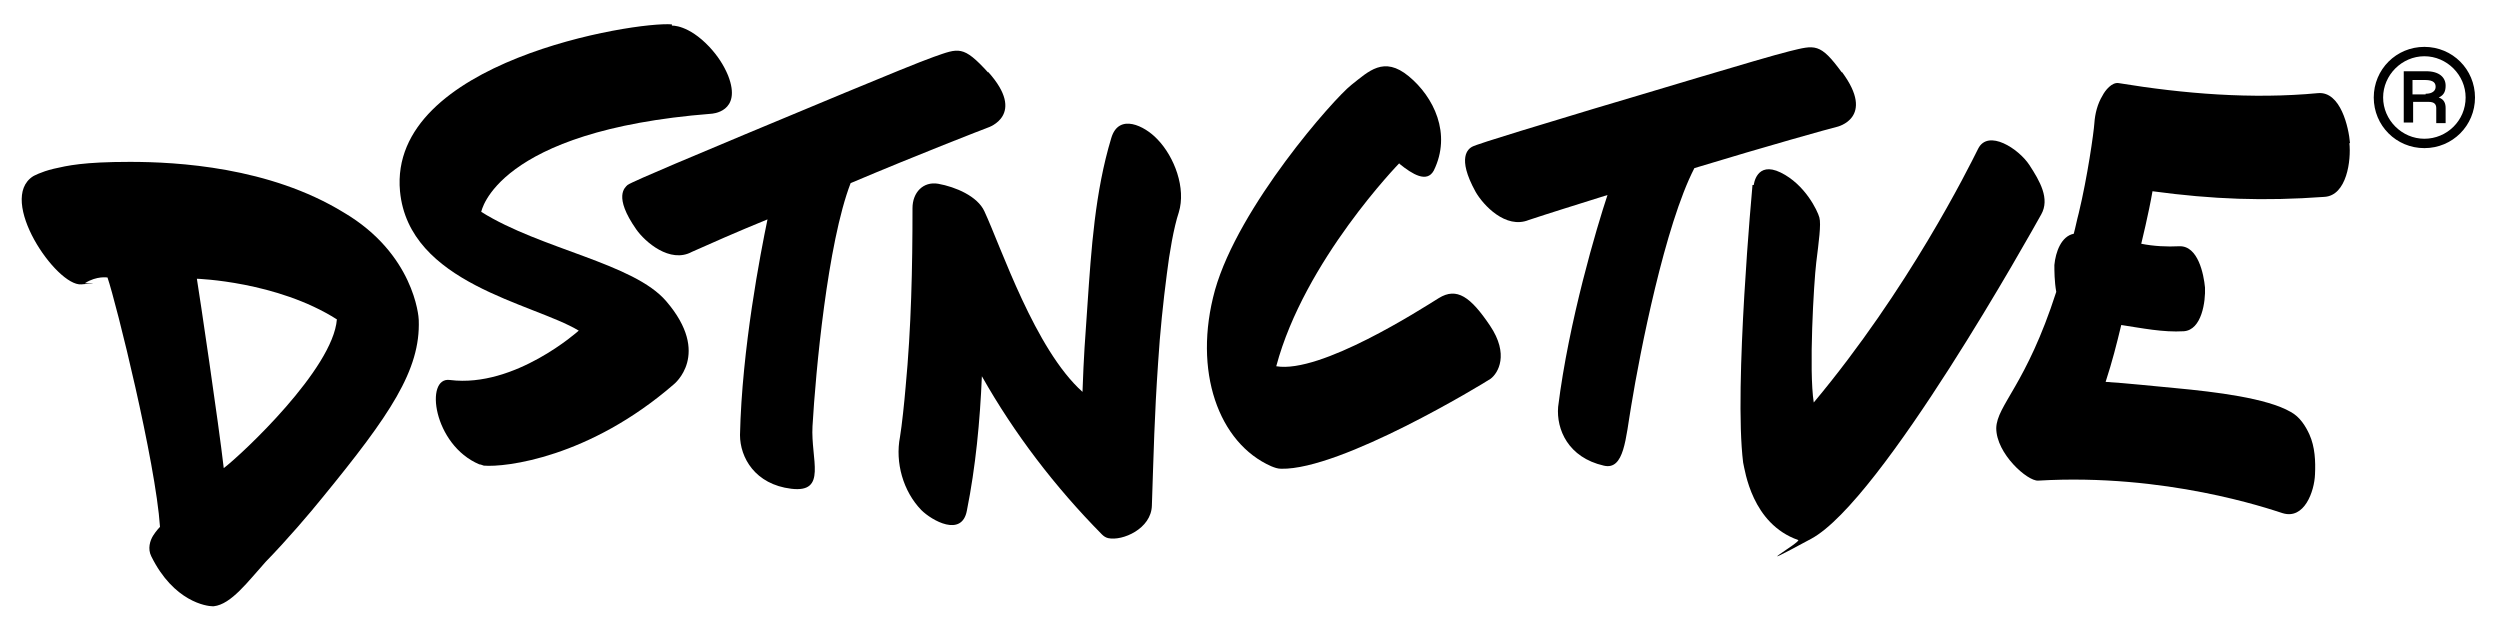
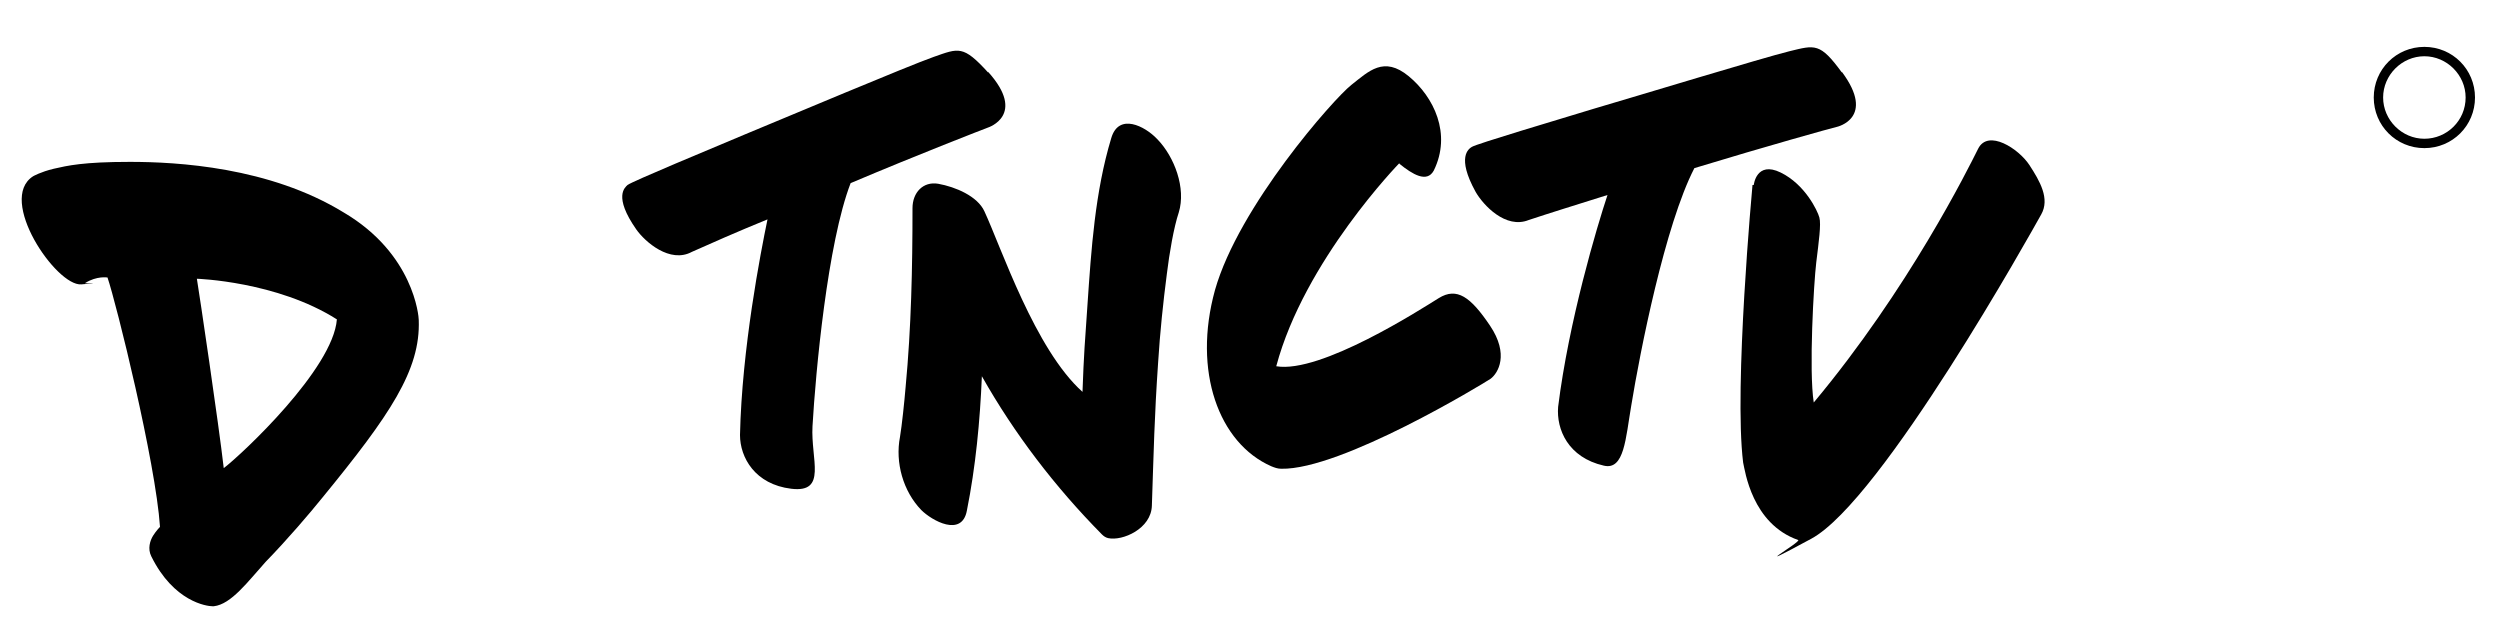
<svg xmlns="http://www.w3.org/2000/svg" version="1.1" viewBox="0 0 400 100">
  <g>
    <g id="Ebene_1">
      <g>
        <g>
-           <path d="M107.5,3.9c-5.9-.5-45.4,5.9-43.5,26.7,1.4,14.8,21.3,17.9,28.6,22.3,0,0-10.2,9.2-20.6,7.9-4.1-.6-2.7,10.4,4.7,13.5.2,0,.4.1.7.2,3.5.3,16.9-1.3,30.4-13,0,0,6.1-4.8-1.2-13.3-5.2-6.1-20-8.3-29.6-14.3,0,0,2.3-13,36.8-15.7,0,0,5-.2,2.7-6.1-.7-1.7-1.7-3.2-3-4.6-3.4-3.6-6-3.4-6-3.4Z" />
          <path d="M223.9,26.1s-15.2,15.6-19.7,32.5c7.1,1.2,23.1-9.1,26-10.9s5.1-.2,8.2,4.4,1.3,7.6.1,8.5c-1.2.8-23.9,14.6-33.5,14.4-.6,0-1.1-.2-1.6-.4-8.4-3.7-12.6-15.2-9-28.2,3.8-13.4,19-30.6,21.8-32.8s5.2-4.7,9.2-1.4c4,3.3,6.9,9.2,4,15.1-1.1,2-3.4.6-5.5-1.1Z" />
          <path d="M280.6,29.6s.4-3.9,4.3-2c3.9,1.9,5.9,6.1,6.2,7.2s-.1,3.9-.5,7.2-1.2,17.3-.4,22.4c15.2-18.2,24.7-37.4,26.3-40.6s6.5,0,8.2,2.6,3.3,5.4,1.9,7.9-25.5,45.8-36.8,51.9-1.4.4-2.1.2c-7.4-2.6-8.5-11.1-8.8-12.4-1.5-12.1,1.5-44.4,1.5-44.4Z" />
          <path d="M55,34c-11.9-7.3-26.7-8.1-34.2-8.1s-10,.6-12.2,1.1c-2.1.5-3.3,1.2-3.3,1.2-5.8,3.7,3.7,17.6,7.7,17.3s.4-.1.6-.2c1.9-1.2,3.6-.9,3.6-.9,1.4,4.1,7.7,29.5,8.4,39.9,0,0-.6.6-1.1,1.4s-.9,2.1-.3,3.3c3.6,7.3,8.9,8,9.8,8s.2,0,.2,0c2.8-.3,5.5-4,8.3-7.1,3.5-3.6,7-7.7,9.1-10.3,10.8-13.2,15.7-20.4,15.4-28.4,0-.6-.8-10.6-12-17.2ZM35.8,74.9c-.8-7-3.9-27.9-4.3-30.3,0,0,12.8.4,22.4,6.5-.6,7.9-15.1,21.5-18.1,23.8Z" />
-           <path d="M376,22.9c-.2-2.5-1.5-8.3-5.1-8-10.6,1-21.5.1-31.9-1.6-1.1-.2-2.2,1.2-2.6,2-.8,1.3-1.2,2.9-1.3,4.4-.1,1.5-1.1,8.6-2.5,14.4-.3,1.1-.5,2.2-.8,3.3-2,.4-2.9,2.9-3.1,5,0,.9,0,2.6.3,4.3-4.8,14.9-9.5,18.1-9.6,21.8,0,4.1,5,8.5,6.7,8.4,20.4-1.2,36.9,4.5,39.1,5.2,3.5,1.1,5.1-3.5,5.2-6.2.1-2.1,0-4.4-.9-6.4-.6-1.3-1.5-2.8-3-3.6-3.8-2.2-12-3.2-18.4-3.8-3.3-.3-7.9-.8-11.2-1,1.1-3.4,1.7-5.8,2.5-9.1,3.3.5,6.7,1.2,10,1,2.9-.2,3.5-4.8,3.4-7-.2-2.1-1.1-6.7-4.1-6.6-2,.1-4.1,0-6.1-.4,0,0,1.2-4.9,1.8-8.4,9.7,1.3,17.8,1.6,27.5.9,3.6-.2,4.3-5.9,4-8.6Z" />
          <path d="M185.1,22.2c-1.9-2-6.1-4.2-7.3-.1-2.6,8.6-3.2,17.8-3.8,26.6-.4,5.7-.6,8.2-.8,14-7.6-6.8-13-23.1-15.7-28.9-1.1-2.4-4.6-3.9-7.4-4.4-2.4-.4-4.1,1.4-4.1,3.9,0,9.5-.2,19.1-1.1,28.6-.2,2.4-.6,6.2-.9,8-.8,4.1.5,8.7,3.4,11.7,1.7,1.7,6.5,4.4,7.3.1,1.4-7,2.1-14.3,2.4-21.5,5.2,9.2,11.7,17.7,19.2,25.3.3.3.6.5,1,.6,2.3.5,6.9-1.5,7-5.2.3-8.8.4-14.2,1-22.9.3-4.8.8-9.6,1.4-14.2.4-3.3,1.1-7.4,1.9-9.8,1.2-3.9-.7-8.9-3.4-11.7Z" />
          <path d="M294.7,11.6c-3.5-4.8-4.3-4.4-8.4-3.4s-24.8,7.3-31.3,9.2c-5.9,1.8-18.7,5.6-19.5,6.1-.5.3-2.5,1.6.6,7.2,1.2,2.1,4.8,6,8.5,4.5,3-1,7.5-2.4,12.6-4-1.7,5.1-6.2,20.2-7.9,33.9-.3,3.6,1.6,8.1,7.3,9.4,3.3.8,3.5-4.4,4.4-9.6,1.4-8.6,5.4-28.9,10.1-38,11.5-3.5,21.9-6.4,22.8-6.6,0,0,6.3-1.4.8-8.8Z" />
          <path d="M158.1,11.6c-4-4.4-4.7-3.9-8.7-2.5-4,1.4-23.9,9.8-30.2,12.4-5.7,2.4-18,7.5-18.8,8.1-.4.4-2.3,1.8,1.4,7.1,1.4,2,5.4,5.5,8.9,3.6,2.9-1.3,7.2-3.2,12.1-5.2-1.1,5.3-4.1,20.7-4.4,34.5,0,3.6,2.4,7.9,8.2,8.6s3.1-4.7,3.4-10c.5-8.7,2.4-29.3,6.1-38.9,11.1-4.7,21.2-8.6,22-8.9,0,0,6.2-2,0-8.9Z" />
        </g>
        <g>
          <path d="M387.9,7.5c-4.5,0-8.1,3.6-8.1,8.1s3.6,8.1,8.1,8.1,8.1-3.6,8.1-8.1-3.6-8.1-8.1-8.1ZM394.5,15.6c0,3.7-3,6.6-6.6,6.6s-6.6-3-6.6-6.6,3-6.6,6.6-6.6,6.6,3,6.6,6.6Z" />
-           <path d="M391.3,13.7c0-1.3-1-2.3-3.1-2.3h-3.6v8.2h1.5v-3.3h2.5c.9,0,1.2.4,1.2,1v2.4h1.5v-2.4c0-.7-.2-1.4-1.1-1.7h0c.9-.4,1.1-1.1,1.1-1.9ZM388.1,15.1h-2.1v-2.3h2c1.4,0,1.7.5,1.7,1.1s-.5,1.1-1.6,1.1Z" />
        </g>
      </g>
    </g>
  </g>
</svg>